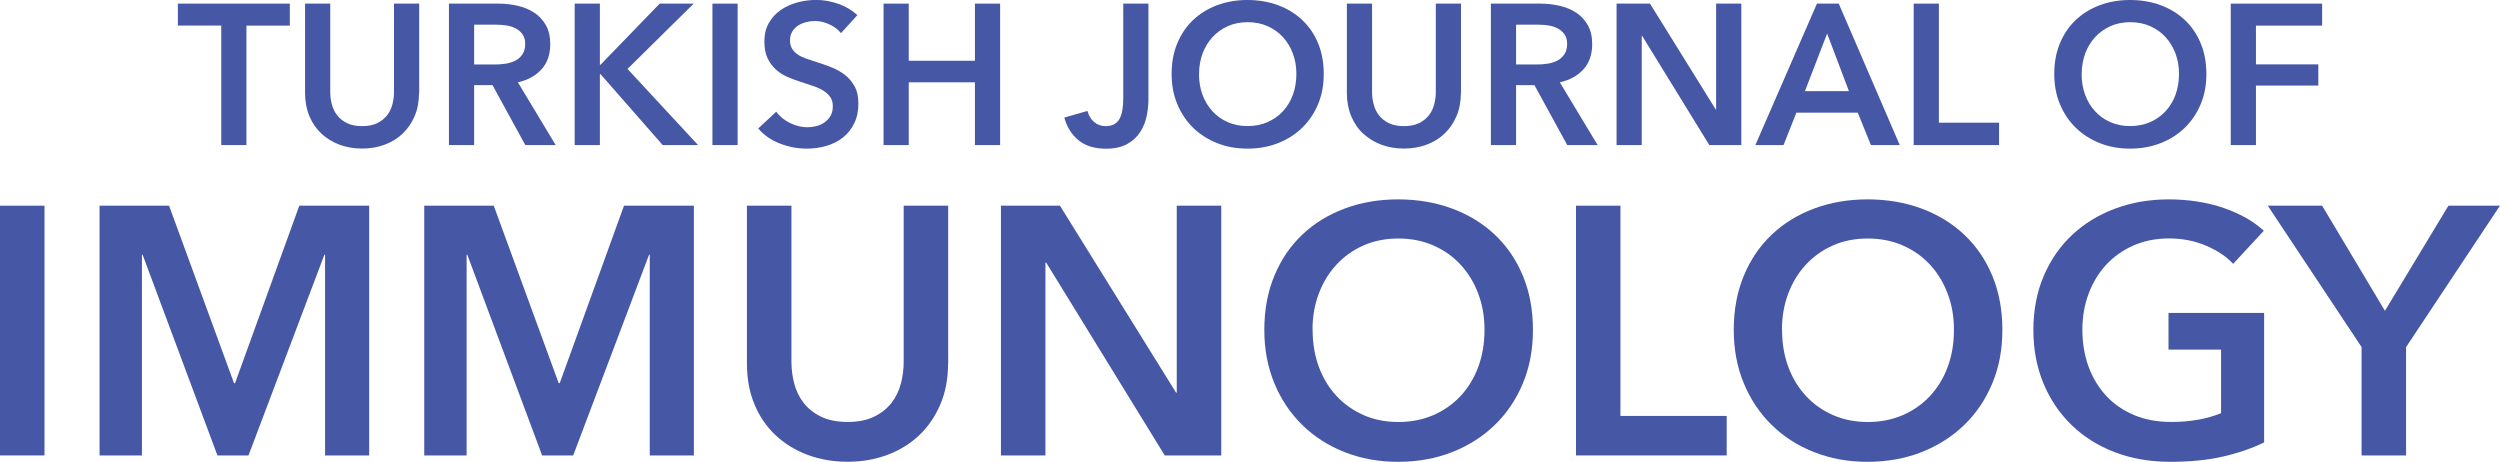
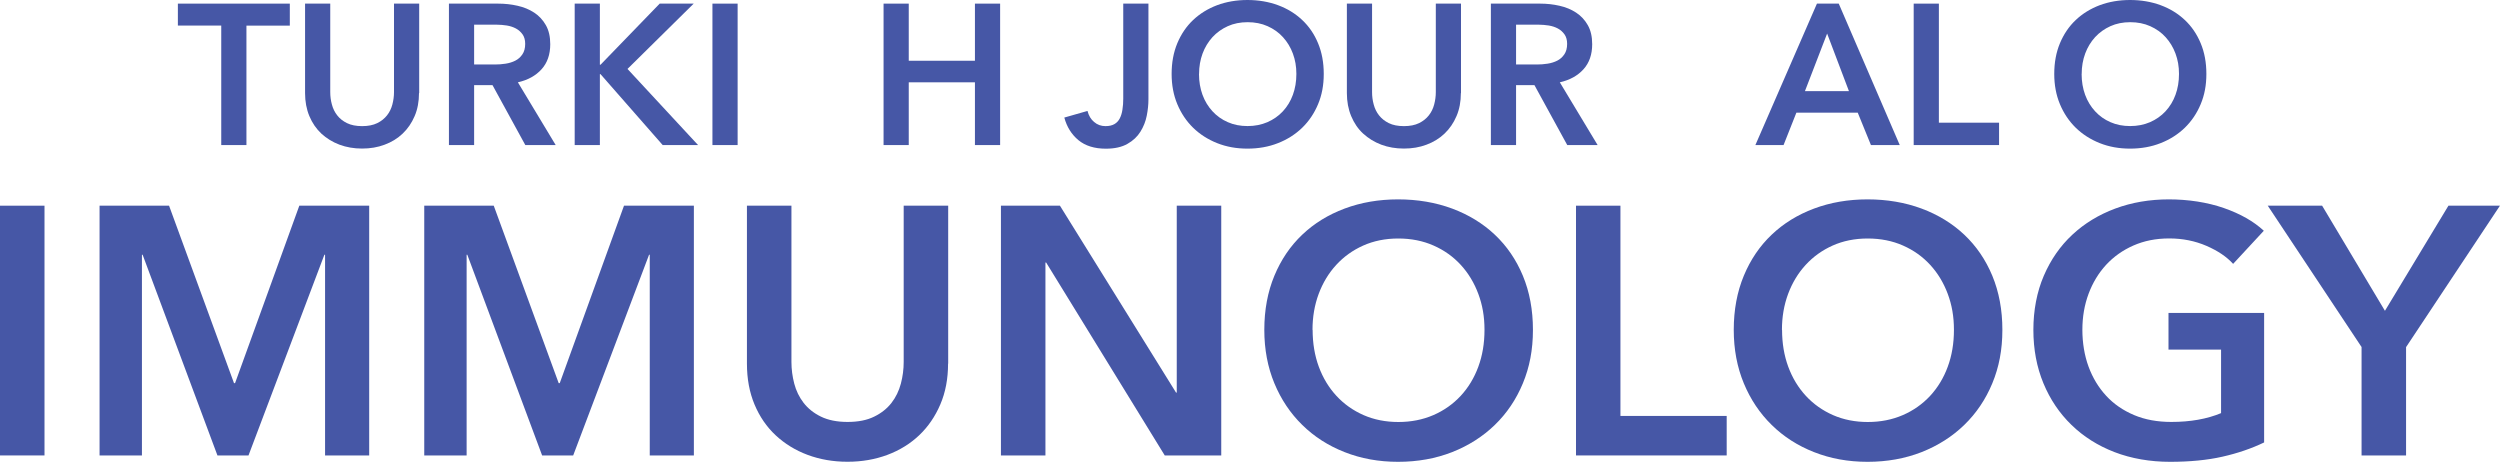
<svg xmlns="http://www.w3.org/2000/svg" id="Layer_2" data-name="Layer 2" viewBox="0 0 400 73.88">
  <defs>
    <style>
      .cls-1 {
      fill: #4657a6;
      }
    </style>
  </defs>
  <g id="Layer_1-2" data-name="Layer 1">
    <g>
      <g>
        <path class="cls-1" d="M35.4,4.09h-6.94V.58h17.91v3.52h-6.94v19.11h-4.03V4.09Z" />
        <path class="cls-1" d="M67.04,14.89c0,1.36-.23,2.6-.7,3.69-.47,1.1-1.11,2.03-1.92,2.8-.81.77-1.77,1.36-2.88,1.77-1.11.42-2.31.62-3.61.62s-2.51-.21-3.61-.62c-1.11-.42-2.07-1.01-2.9-1.77-.82-.77-1.46-1.7-1.92-2.8-.46-1.1-.69-2.33-.69-3.69V.58h4.03v14.16c0,.66.08,1.32.26,1.97.17.65.45,1.23.85,1.74.39.51.92.93,1.57,1.25.65.32,1.46.48,2.42.48s1.76-.16,2.42-.48c.65-.32,1.17-.74,1.57-1.25s.68-1.09.85-1.74c.17-.65.26-1.31.26-1.97V.58h4.03v14.32Z" />
        <path class="cls-1" d="M71.83.58h7.87c1.07,0,2.1.11,3.1.34,1,.22,1.89.59,2.67,1.1s1.4,1.18,1.87,2.01c.47.83.7,1.84.7,3.04,0,1.64-.46,2.98-1.39,4.01-.93,1.03-2.19,1.73-3.79,2.09l6.05,10.04h-4.86l-5.25-9.59h-2.94v9.59h-4.03V.58ZM79.16,10.32c.58,0,1.15-.04,1.73-.13.58-.09,1.09-.25,1.55-.48.46-.23.84-.57,1.14-1.01.3-.44.45-1,.45-1.68,0-.62-.14-1.12-.42-1.52-.28-.39-.63-.71-1.06-.94-.43-.23-.91-.39-1.46-.48-.54-.08-1.07-.13-1.58-.13h-3.65v6.36h3.29Z" />
        <path class="cls-1" d="M91.95.58h4.03v9.78h.1L105.55.58h5.44l-10.59,10.45,11.29,12.18h-5.66l-9.95-11.35h-.1v11.35h-4.03V.58Z" />
        <path class="cls-1" d="M113.99.58h4.03v22.63h-4.03V.58Z" />
-         <path class="cls-1" d="M134.56,5.31c-.43-.55-1.03-1.02-1.81-1.39-.78-.37-1.56-.56-2.35-.56-.47,0-.94.06-1.41.18-.47.12-.9.3-1.28.54s-.7.56-.94.96c-.25.4-.37.87-.37,1.42,0,.51.11.95.32,1.31s.51.67.88.93.83.48,1.36.67c.53.19,1.12.38,1.76.58.73.23,1.48.5,2.26.8.78.3,1.49.69,2.14,1.18.65.49,1.18,1.11,1.6,1.85.42.75.62,1.67.62,2.78,0,1.22-.22,2.27-.67,3.18-.45.91-1.04,1.66-1.79,2.25-.75.6-1.62,1.04-2.62,1.34-1,.3-2.06.45-3.17.45-1.47,0-2.91-.27-4.32-.82-1.41-.54-2.56-1.35-3.45-2.41l2.88-2.68c.55.77,1.3,1.37,2.22,1.82.93.45,1.84.67,2.73.67.47,0,.95-.06,1.44-.18s.93-.31,1.33-.59c.39-.28.71-.62.96-1.04s.37-.93.37-1.55-.14-1.09-.42-1.49c-.28-.39-.65-.73-1.12-1.02-.47-.29-1.02-.54-1.66-.75-.64-.21-1.31-.44-2.02-.67-.68-.21-1.36-.47-2.05-.77-.68-.3-1.3-.69-1.84-1.18s-.99-1.09-1.33-1.81c-.34-.71-.51-1.6-.51-2.67,0-1.15.24-2.14.72-2.97.48-.83,1.11-1.52,1.89-2.06.78-.54,1.66-.95,2.66-1.22.99-.27,2-.4,3.02-.4,1.15,0,2.32.2,3.5.61,1.18.4,2.21,1.01,3.09,1.82l-2.62,2.88Z" />
        <path class="cls-1" d="M141.37.58h4.03v9.14h10.59V.58h4.03v22.63h-4.03v-10.04h-10.59v10.04h-4.03V.58Z" />
        <path class="cls-1" d="M183.75,15.89c0,.83-.09,1.71-.27,2.62-.18.92-.52,1.77-1.01,2.56-.49.79-1.18,1.44-2.08,1.95-.89.51-2.05.77-3.45.77-1.83,0-3.3-.46-4.4-1.37-1.1-.92-1.85-2.12-2.25-3.61l3.71-1.06c.19.75.54,1.34,1.06,1.77.51.44,1.12.66,1.82.66.58,0,1.05-.11,1.42-.32.37-.21.66-.52.86-.91.2-.39.35-.86.43-1.41.09-.54.13-1.13.13-1.77V.58h4.03v15.31Z" />
        <path class="cls-1" d="M187.46,11.83c0-1.81.3-3.45.91-4.91.61-1.46,1.45-2.7,2.53-3.72s2.36-1.81,3.84-2.37c1.48-.55,3.1-.83,4.85-.83s3.4.28,4.89.83c1.49.55,2.78,1.34,3.87,2.37,1.09,1.02,1.94,2.26,2.54,3.72.61,1.46.91,3.1.91,4.91s-.3,3.38-.91,4.84c-.61,1.46-1.46,2.72-2.54,3.77-1.09,1.05-2.38,1.88-3.87,2.46-1.49.59-3.12.88-4.89.88s-3.36-.29-4.85-.88c-1.48-.59-2.76-1.41-3.84-2.46-1.08-1.06-1.92-2.31-2.53-3.77-.61-1.46-.91-3.07-.91-4.84ZM191.84,11.83c0,1.21.19,2.33.56,3.34.37,1.01.91,1.89,1.6,2.64.69.75,1.51,1.33,2.46,1.74.95.42,2,.62,3.15.62s2.21-.21,3.17-.62c.96-.42,1.79-1,2.48-1.74.69-.75,1.23-1.62,1.6-2.64.37-1.01.56-2.13.56-3.34s-.19-2.26-.56-3.26c-.37-1-.9-1.87-1.58-2.62-.68-.75-1.5-1.33-2.46-1.76s-2.03-.64-3.2-.64-2.23.21-3.18.64-1.76,1.01-2.45,1.76c-.68.75-1.21,1.62-1.58,2.62-.37,1-.56,2.09-.56,3.26Z" />
        <path class="cls-1" d="M233.74,14.89c0,1.36-.23,2.6-.7,3.69-.47,1.1-1.11,2.03-1.92,2.8-.81.77-1.77,1.36-2.88,1.77-1.11.42-2.31.62-3.62.62s-2.51-.21-3.61-.62c-1.11-.42-2.07-1.01-2.9-1.77s-1.46-1.7-1.92-2.8c-.46-1.1-.69-2.33-.69-3.69V.58h4.03v14.16c0,.66.08,1.32.26,1.97.17.65.45,1.23.85,1.74s.92.93,1.57,1.25c.65.32,1.46.48,2.42.48s1.76-.16,2.42-.48c.65-.32,1.17-.74,1.57-1.25s.68-1.09.85-1.74c.17-.65.26-1.31.26-1.97V.58h4.03v14.32Z" />
        <path class="cls-1" d="M238.54.58h7.87c1.07,0,2.1.11,3.1.34,1,.22,1.89.59,2.67,1.1s1.4,1.18,1.87,2.01c.47.83.7,1.84.7,3.04,0,1.64-.46,2.98-1.39,4.01-.93,1.03-2.19,1.73-3.79,2.09l6.05,10.04h-4.86l-5.25-9.59h-2.94v9.59h-4.03V.58ZM245.87,10.32c.58,0,1.15-.04,1.73-.13.58-.09,1.09-.25,1.55-.48s.84-.57,1.14-1.01c.3-.44.45-1,.45-1.68,0-.62-.14-1.12-.42-1.52-.28-.39-.63-.71-1.06-.94s-.91-.39-1.46-.48c-.54-.08-1.07-.13-1.58-.13h-3.65v6.36h3.29Z" />
-         <path class="cls-1" d="M258.66.58h5.34l10.52,16.94h.06V.58h4.03v22.63h-5.12l-10.75-17.48h-.06v17.48h-4.03V.58Z" />
        <path class="cls-1" d="M290.71.58h3.49l9.76,22.63h-4.61l-2.11-5.18h-9.82l-2.05,5.18h-4.51l9.85-22.63ZM295.83,14.58l-3.49-9.21-3.55,9.21h7.04Z" />
        <path class="cls-1" d="M306.19.58h4.03v19.05h9.63v3.58h-13.66V.58Z" />
        <path class="cls-1" d="M328.68,11.83c0-1.81.3-3.45.91-4.91.61-1.46,1.45-2.7,2.53-3.72,1.08-1.02,2.36-1.81,3.84-2.37,1.48-.55,3.1-.83,4.85-.83s3.4.28,4.89.83c1.49.55,2.78,1.34,3.87,2.37,1.09,1.02,1.93,2.26,2.54,3.72.61,1.46.91,3.1.91,4.91s-.3,3.38-.91,4.84c-.61,1.46-1.46,2.72-2.54,3.77-1.09,1.05-2.38,1.88-3.87,2.46-1.49.59-3.13.88-4.89.88s-3.36-.29-4.85-.88c-1.48-.59-2.76-1.41-3.84-2.46-1.08-1.06-1.92-2.31-2.53-3.77-.61-1.46-.91-3.07-.91-4.84ZM333.06,11.83c0,1.21.19,2.33.56,3.34.37,1.01.91,1.89,1.6,2.64.69.75,1.51,1.33,2.46,1.74.95.42,2,.62,3.15.62s2.21-.21,3.17-.62c.96-.42,1.79-1,2.48-1.74.69-.75,1.23-1.62,1.6-2.64.37-1.01.56-2.13.56-3.34s-.19-2.26-.56-3.26c-.37-1-.9-1.87-1.58-2.62-.68-.75-1.5-1.33-2.46-1.76-.96-.43-2.03-.64-3.2-.64s-2.23.21-3.18.64c-.95.43-1.76,1.01-2.45,1.76-.68.75-1.21,1.62-1.58,2.62-.37,1-.56,2.09-.56,3.26Z" />
-         <path class="cls-1" d="M356.92.58h14.62v3.52h-10.59v6.2h9.98v3.39h-9.98v9.52h-4.03V.58Z" />
      </g>
      <g>
        <path class="cls-1" d="M0,32.91h7.12v39.96H0v-39.96Z" />
        <path class="cls-1" d="M15.93,32.91h11.12l10.39,28.39h.17l10.28-28.39h11.18v39.96h-7.06v-32.11h-.11l-12.14,32.11h-4.97l-11.97-32.11h-.11v32.11h-6.78v-39.96Z" />
        <path class="cls-1" d="M67.88,32.91h11.12l10.39,28.39h.17l10.28-28.39h11.18v39.96h-7.06v-32.11h-.11l-12.14,32.11h-4.97l-11.97-32.11h-.11v32.11h-6.78v-39.96Z" />
        <path class="cls-1" d="M151.69,58.19c0,2.41-.41,4.58-1.24,6.52-.83,1.94-1.96,3.58-3.39,4.94-1.43,1.35-3.13,2.4-5.08,3.13-1.96.73-4.09,1.1-6.38,1.1s-4.42-.37-6.38-1.1c-1.96-.73-3.66-1.78-5.11-3.13-1.45-1.35-2.58-3-3.39-4.94-.81-1.94-1.21-4.11-1.21-6.52v-25.28h7.12v25c0,1.17.15,2.32.45,3.47.3,1.15.8,2.17,1.5,3.08.7.9,1.62,1.64,2.77,2.2,1.15.56,2.57.85,4.26.85s3.11-.28,4.26-.85c1.15-.56,2.07-1.3,2.77-2.2.7-.9,1.19-1.93,1.5-3.08.3-1.15.45-2.3.45-3.47v-25h7.12v25.28Z" />
        <path class="cls-1" d="M160.16,32.91h9.43l18.58,29.91h.11v-29.91h7.12v39.96h-9.04l-18.98-30.87h-.11v30.87h-7.12v-39.96Z" />
        <path class="cls-1" d="M202.29,52.78c0-3.2.54-6.09,1.61-8.66,1.07-2.58,2.56-4.77,4.46-6.57,1.9-1.81,4.16-3.2,6.78-4.18,2.62-.98,5.47-1.47,8.56-1.47s6,.49,8.64,1.47c2.63.98,4.91,2.37,6.83,4.18,1.92,1.81,3.42,4,4.49,6.57,1.07,2.58,1.61,5.47,1.61,8.66s-.54,5.97-1.61,8.55c-1.07,2.58-2.57,4.8-4.49,6.66-1.92,1.86-4.2,3.31-6.83,4.35-2.64,1.03-5.52,1.55-8.64,1.55s-5.94-.52-8.56-1.55c-2.62-1.03-4.88-2.48-6.78-4.35-1.9-1.86-3.39-4.08-4.46-6.66-1.07-2.58-1.61-5.43-1.61-8.55ZM210.02,52.78c0,2.14.33,4.11.99,5.9.66,1.79,1.6,3.34,2.82,4.66,1.22,1.32,2.67,2.34,4.35,3.08,1.67.73,3.53,1.1,5.56,1.1s3.9-.37,5.59-1.1,3.15-1.76,4.38-3.08c1.22-1.32,2.16-2.87,2.82-4.66.66-1.79.99-3.75.99-5.9s-.33-3.99-.99-5.76c-.66-1.77-1.59-3.31-2.8-4.63-1.21-1.32-2.65-2.35-4.35-3.1-1.69-.75-3.58-1.13-5.65-1.13s-3.94.38-5.62,1.13c-1.68.75-3.12,1.79-4.32,3.1-1.21,1.32-2.14,2.86-2.8,4.63-.66,1.77-.99,3.69-.99,5.76Z" />
        <path class="cls-1" d="M252.15,32.91h7.12v33.64h17v6.32h-24.11v-39.96Z" />
        <path class="cls-1" d="M277.4,52.78c0-3.2.54-6.09,1.61-8.66,1.07-2.58,2.56-4.77,4.46-6.57,1.9-1.81,4.16-3.2,6.78-4.18,2.62-.98,5.47-1.47,8.56-1.47s6,.49,8.64,1.47c2.63.98,4.91,2.37,6.83,4.18,1.92,1.81,3.42,4,4.49,6.57,1.07,2.58,1.61,5.47,1.61,8.66s-.54,5.97-1.61,8.55c-1.07,2.58-2.57,4.8-4.49,6.66-1.92,1.86-4.2,3.31-6.83,4.35-2.64,1.03-5.52,1.55-8.64,1.55s-5.94-.52-8.56-1.55c-2.62-1.03-4.88-2.48-6.78-4.35-1.9-1.86-3.39-4.08-4.46-6.66-1.07-2.58-1.61-5.43-1.61-8.55ZM285.13,52.78c0,2.14.33,4.11.99,5.9.66,1.79,1.6,3.34,2.82,4.66,1.22,1.32,2.67,2.34,4.35,3.08,1.67.73,3.53,1.1,5.56,1.1s3.9-.37,5.59-1.1,3.15-1.76,4.38-3.08c1.22-1.32,2.16-2.87,2.82-4.66.66-1.79.99-3.75.99-5.9s-.33-3.99-.99-5.76c-.66-1.77-1.59-3.31-2.8-4.63-1.21-1.32-2.65-2.35-4.35-3.1-1.69-.75-3.58-1.13-5.65-1.13s-3.95.38-5.62,1.13c-1.68.75-3.12,1.79-4.32,3.1-1.21,1.32-2.14,2.86-2.8,4.63-.66,1.77-.99,3.69-.99,5.76Z" />
        <path class="cls-1" d="M362.28,70.78c-2.03.98-4.26,1.74-6.69,2.29s-5.22.82-8.39.82-6.19-.52-8.87-1.55c-2.67-1.03-4.97-2.48-6.89-4.35-1.92-1.86-3.42-4.08-4.49-6.66-1.07-2.58-1.61-5.43-1.61-8.55s.56-6.09,1.67-8.66c1.11-2.58,2.63-4.77,4.57-6.57,1.94-1.81,4.23-3.2,6.86-4.18,2.63-.98,5.5-1.47,8.58-1.47s6.13.46,8.78,1.38c2.65.92,4.79,2.14,6.41,3.64l-4.91,5.3c-1.02-1.13-2.44-2.09-4.26-2.88-1.83-.79-3.81-1.19-5.96-1.19s-4.02.38-5.73,1.13c-1.71.75-3.17,1.79-4.38,3.1-1.21,1.32-2.14,2.86-2.8,4.63-.66,1.77-.99,3.69-.99,5.76s.33,4.11.99,5.9c.66,1.79,1.6,3.34,2.82,4.66,1.22,1.32,2.71,2.34,4.46,3.08s3.74,1.1,5.96,1.1c3.05,0,5.7-.47,7.96-1.41v-10.16h-8.41v-5.87h15.3v20.71Z" />
        <path class="cls-1" d="M377.86,55.54l-15.02-22.63h8.7l10.05,16.82,10.16-16.82h8.24l-15.02,22.63v17.33h-7.12v-17.33Z" />
      </g>
    </g>
  </g>
</svg>